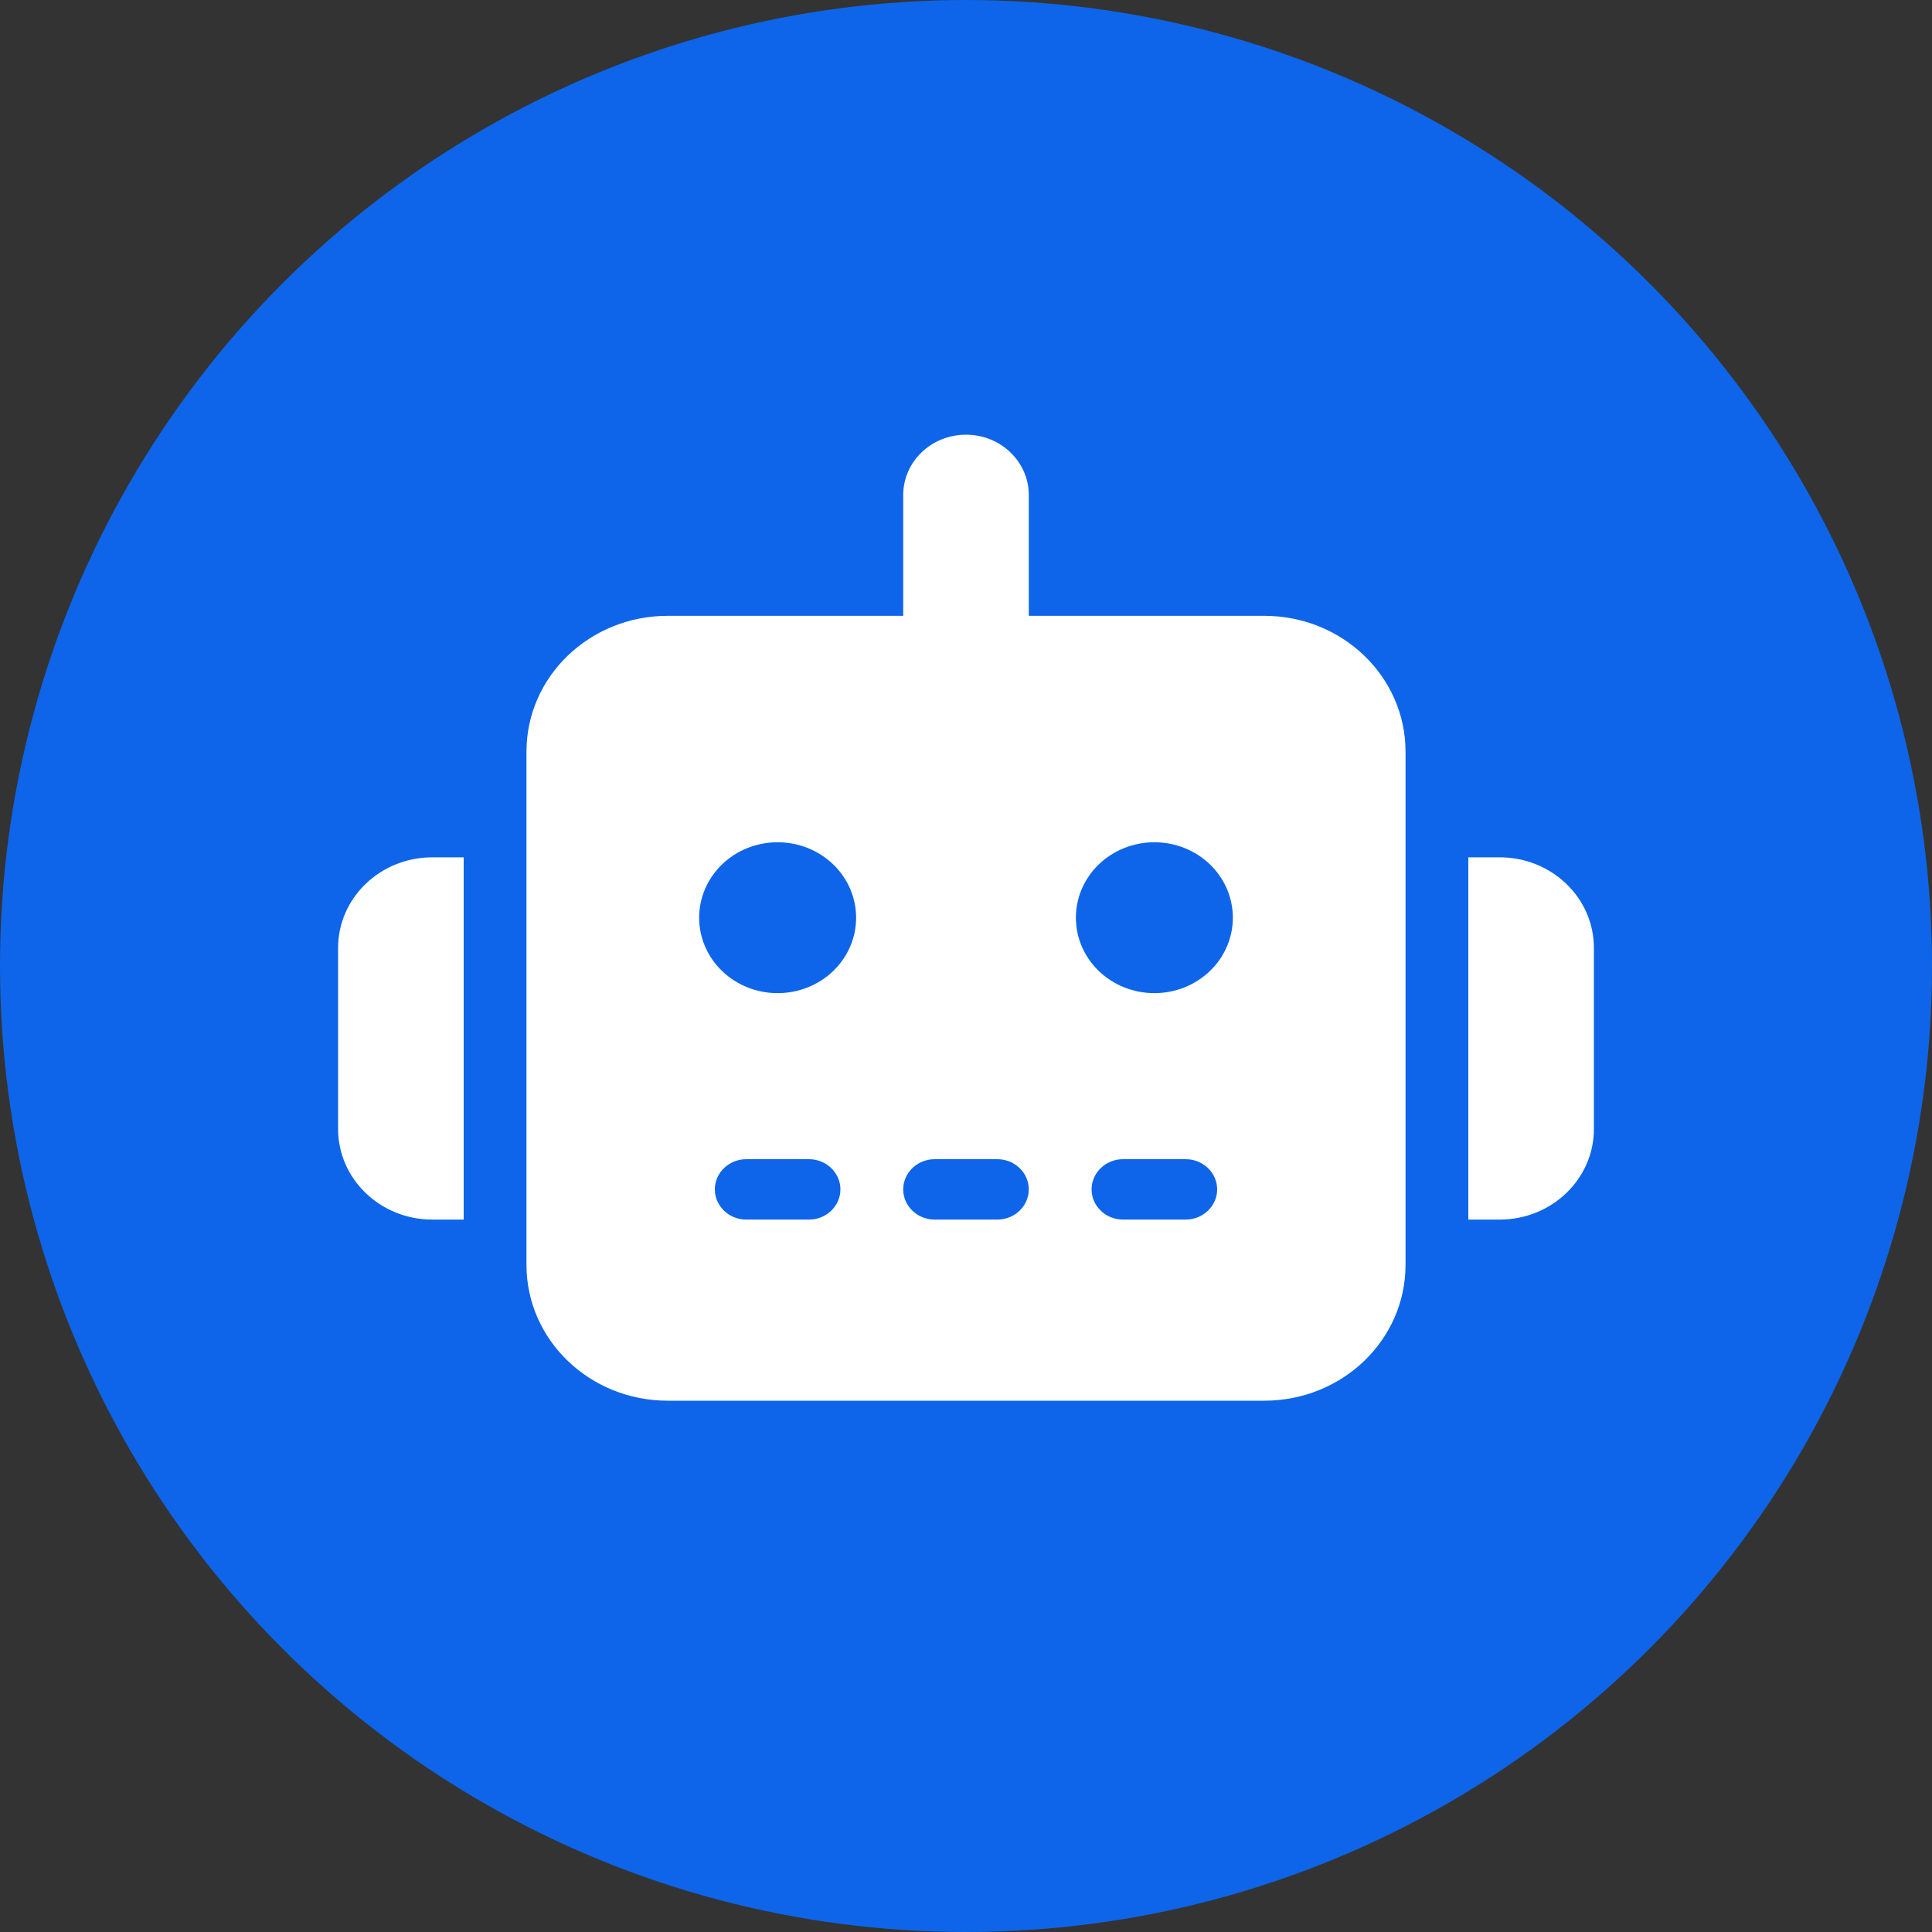
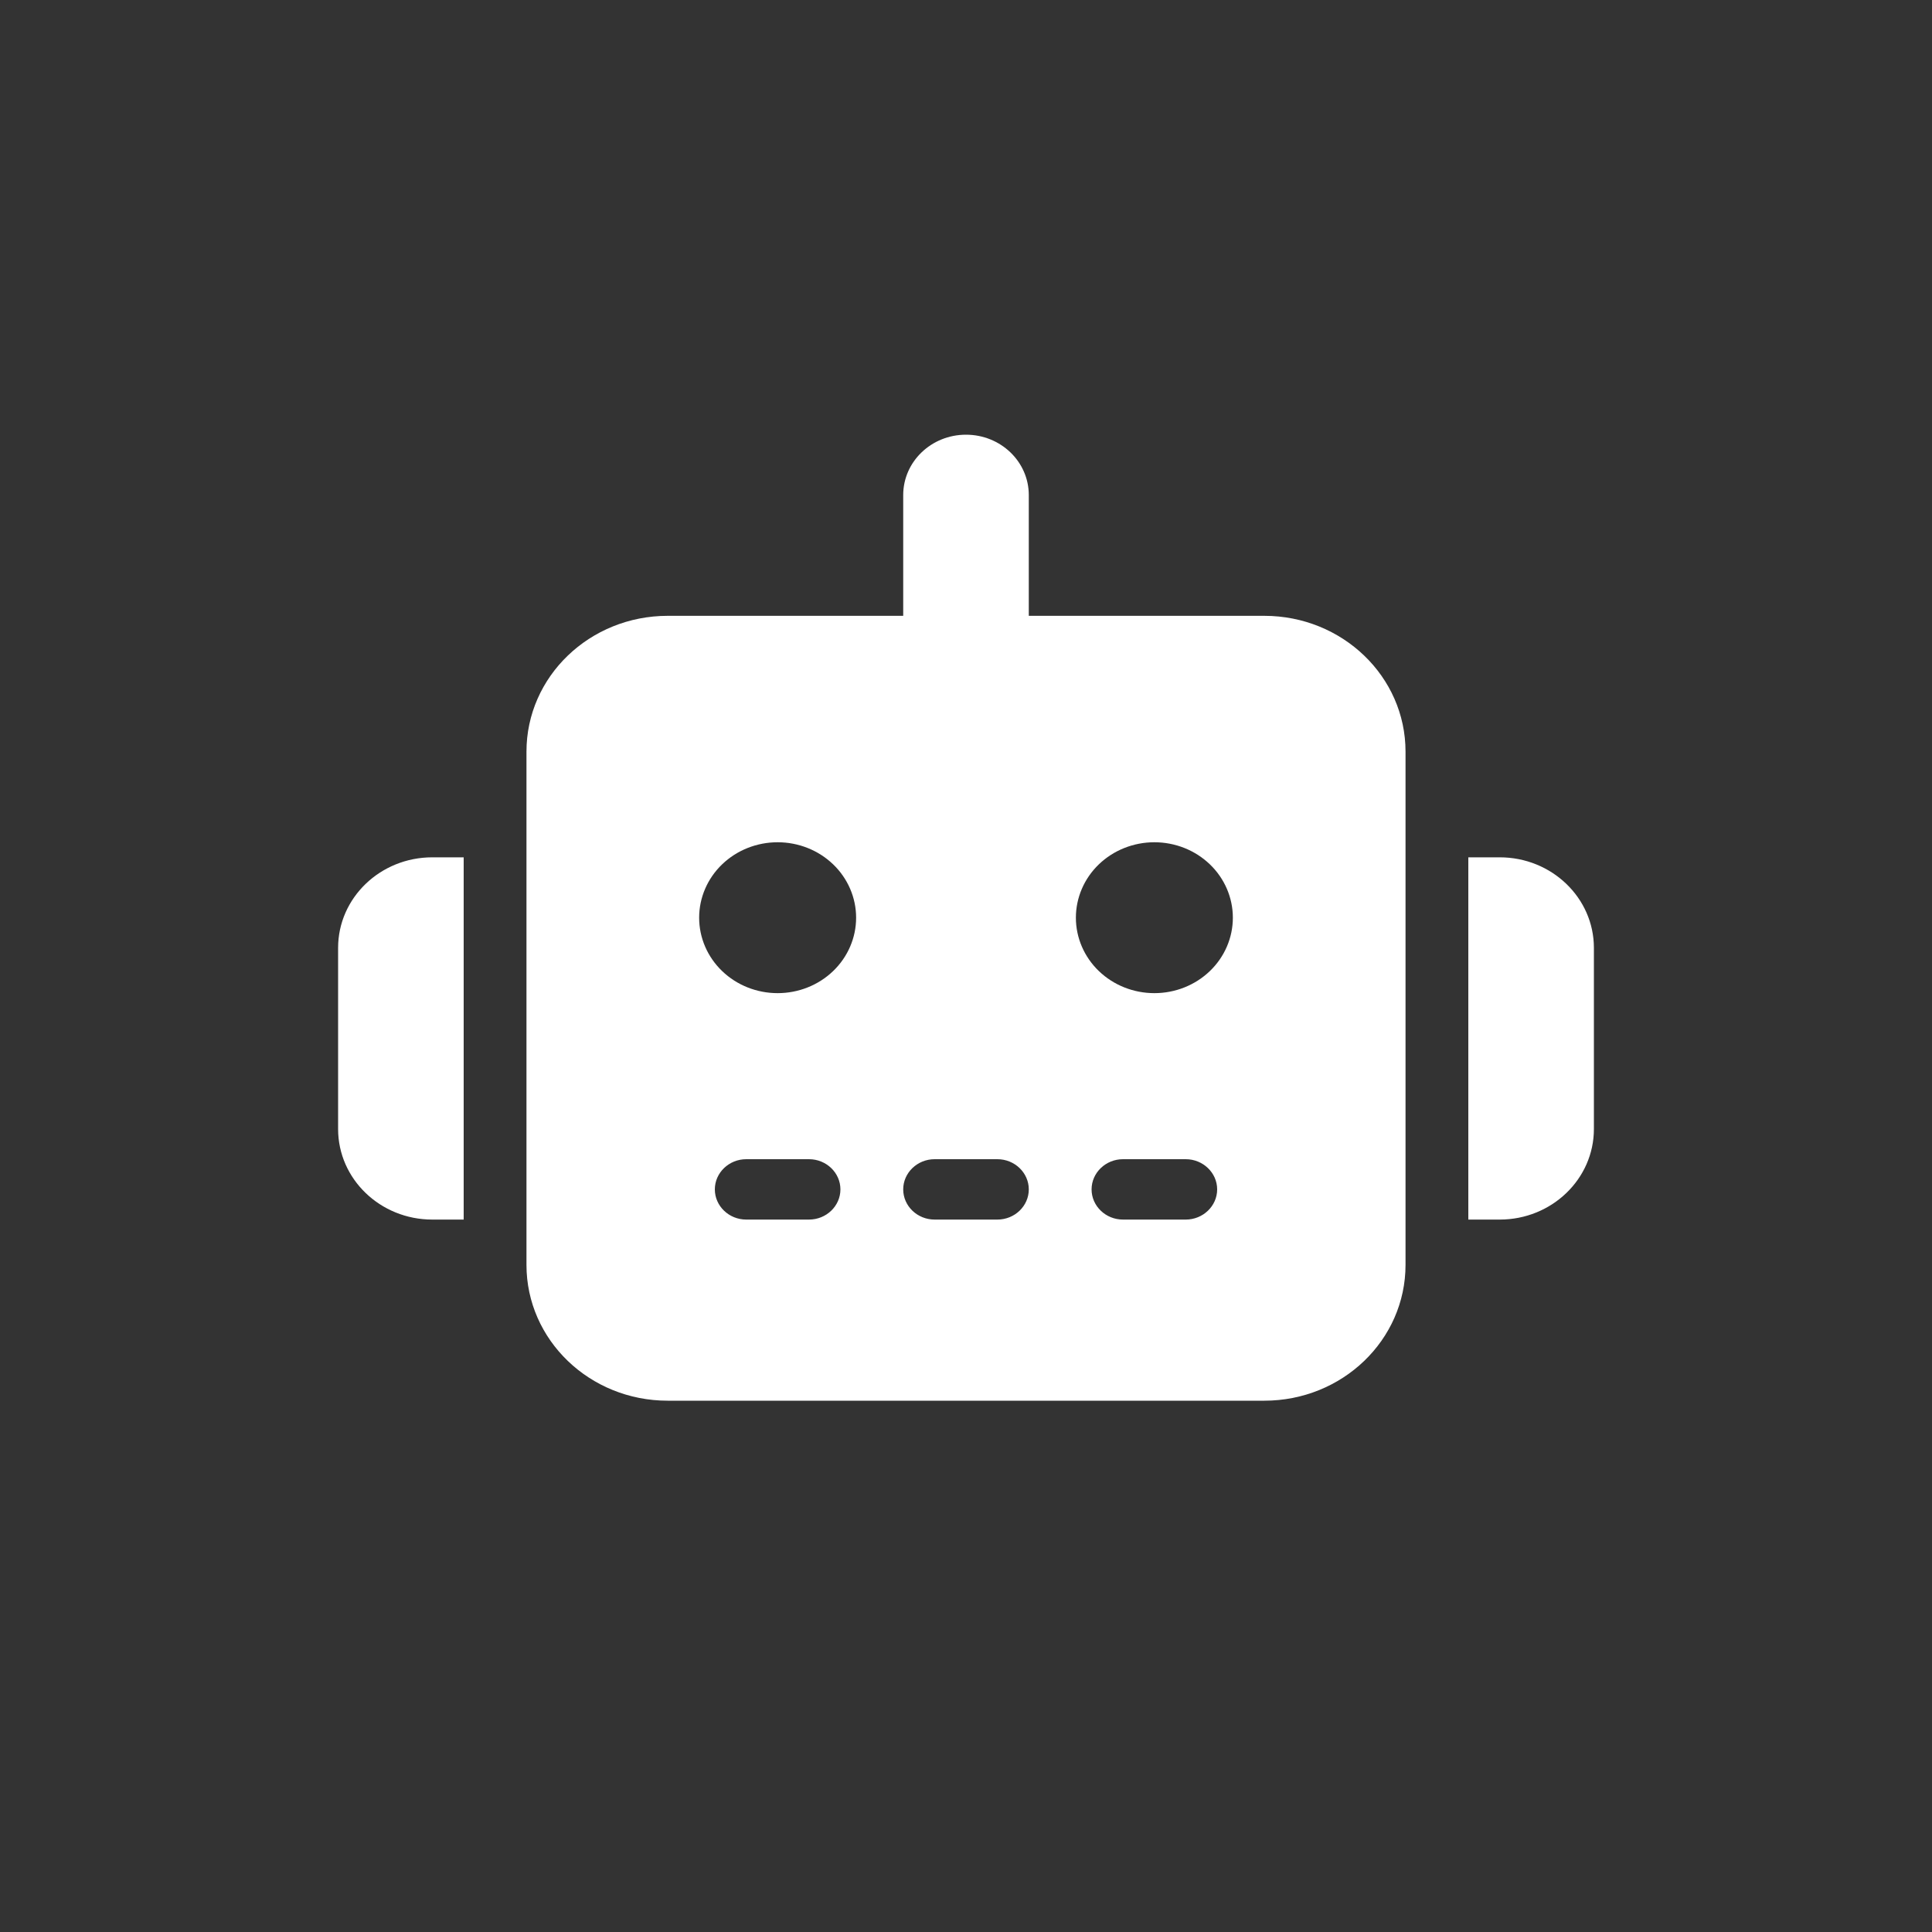
<svg xmlns="http://www.w3.org/2000/svg" width="40" height="40" viewBox="0 0 40 40" fill="none">
  <rect x="0" y="0" width="40" height="40" fill="#333333" stroke="none" />
-   <circle cx="20" cy="20" r="20" fill="#0E65E9" />
  <g clip-path="url(#clip0_15963_4527)">
    <path d="M20 9C20.719 9 21.3 9.559 21.3 10.25V12.75H26.175C27.792 12.75 29.1 14.008 29.1 15.562V26.188C29.1 27.742 27.792 29 26.175 29H13.825C12.208 29 10.9 27.742 10.9 26.188V15.562C10.9 14.008 12.208 12.75 13.825 12.75H18.7V10.25C18.7 9.559 19.281 9 20 9ZM15.45 24C15.092 24 14.8 24.281 14.8 24.625C14.8 24.969 15.092 25.25 15.45 25.25H16.75C17.108 25.25 17.4 24.969 17.4 24.625C17.4 24.281 17.108 24 16.75 24H15.45ZM19.35 24C18.992 24 18.7 24.281 18.7 24.625C18.7 24.969 18.992 25.25 19.35 25.25H20.65C21.008 25.25 21.3 24.969 21.3 24.625C21.3 24.281 21.008 24 20.65 24H19.35ZM23.25 24C22.892 24 22.6 24.281 22.6 24.625C22.6 24.969 22.892 25.25 23.25 25.25H24.55C24.907 25.25 25.2 24.969 25.2 24.625C25.2 24.281 24.907 24 24.55 24H23.25ZM17.725 19C17.725 18.586 17.554 18.188 17.249 17.895C16.944 17.602 16.531 17.438 16.1 17.438C15.669 17.438 15.256 17.602 14.951 17.895C14.646 18.188 14.475 18.586 14.475 19C14.475 19.414 14.646 19.812 14.951 20.105C15.256 20.398 15.669 20.562 16.1 20.562C16.531 20.562 16.944 20.398 17.249 20.105C17.554 19.812 17.725 19.414 17.725 19ZM23.9 20.562C24.331 20.562 24.744 20.398 25.049 20.105C25.354 19.812 25.525 19.414 25.525 19C25.525 18.586 25.354 18.188 25.049 17.895C24.744 17.602 24.331 17.438 23.9 17.438C23.469 17.438 23.056 17.602 22.751 17.895C22.446 18.188 22.275 18.586 22.275 19C22.275 19.414 22.446 19.812 22.751 20.105C23.056 20.398 23.469 20.562 23.9 20.562ZM8.95 17.75H9.6V25.25H8.95C7.873 25.25 7 24.41 7 23.375V19.625C7 18.59 7.873 17.75 8.95 17.75ZM31.05 17.75C32.127 17.75 33 18.59 33 19.625V23.375C33 24.41 32.127 25.25 31.05 25.25H30.4V17.75H31.05Z" fill="white" />
  </g>
  <defs>
    <clipPath id="clip0_15963_4527">
      <rect width="26" height="20" fill="white" transform="translate(7 9)" />
    </clipPath>
  </defs>
</svg>